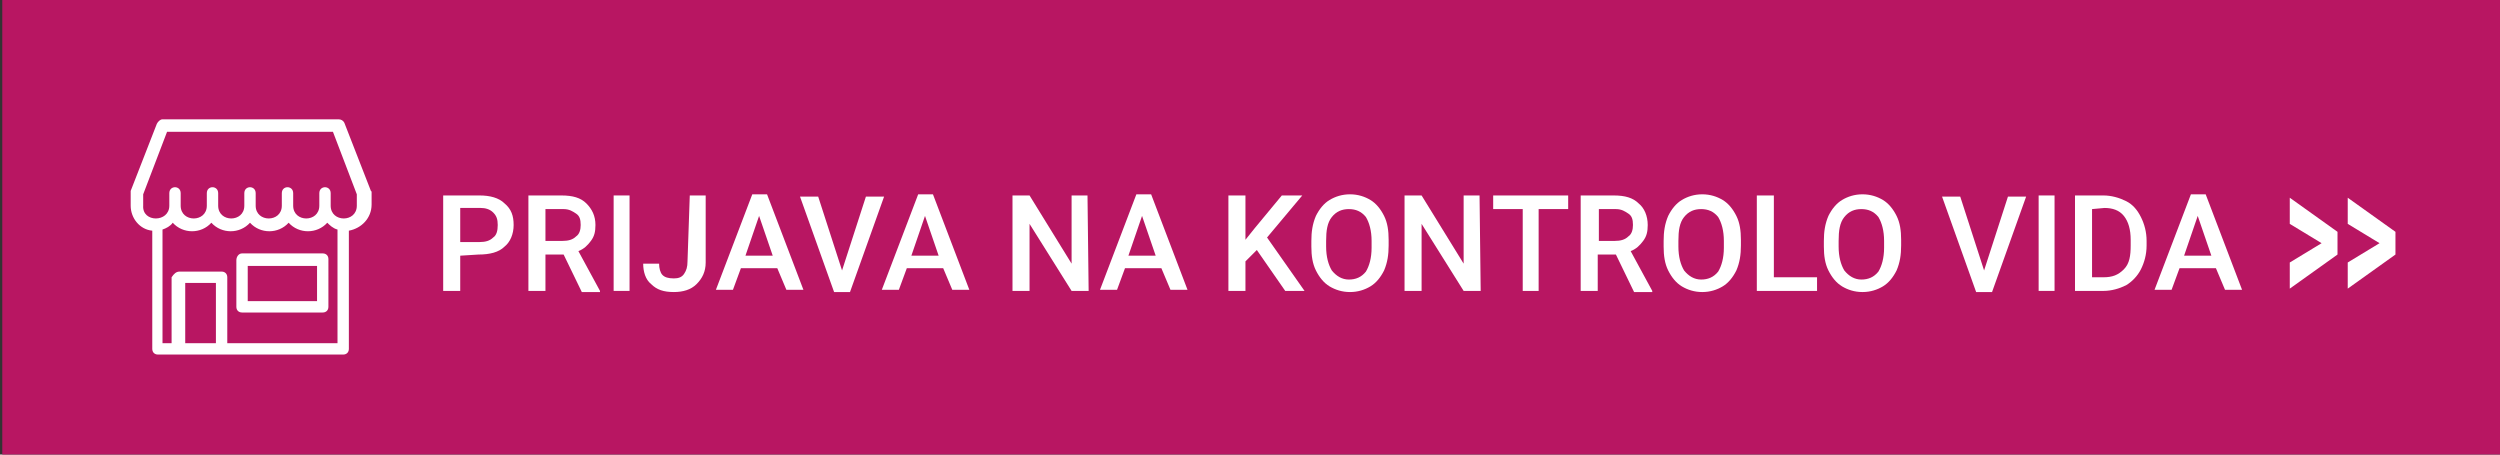
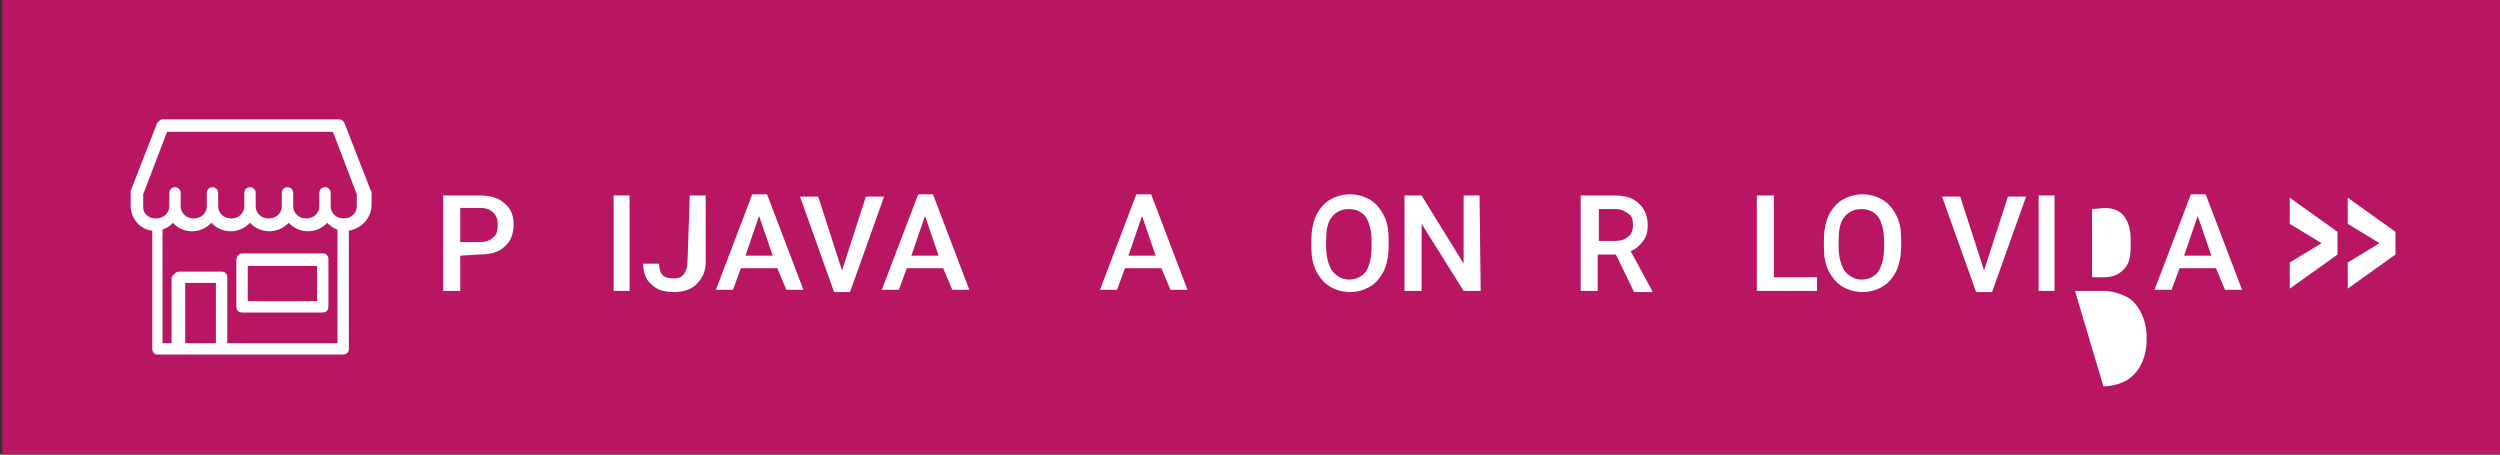
<svg xmlns="http://www.w3.org/2000/svg" version="1.1" id="Layer_1" x="0px" y="0px" viewBox="0 0 220 40" style="enable-background:new 0 0 220 40;" xml:space="preserve">
  <rect x="0" y="0" width="220" height="40" fill="#333333" stroke="none" />
  <style type="text/css">
	.st0{fill:#B81662;}
	.st1{fill:#FFFFFF;}
	.st2{enable-background:new    ;}
</style>
  <rect x="0.2" y="-0.3" class="st0" width="219.8" height="40.9" />
  <g>
    <path class="st1" d="M14.9,18.1V17c0-0.7,1-0.7,1,0v1.1c0,1.5,2.3,1.5,2.3,0V17c0-0.7,1-0.7,1,0v1.1c0,1.5,2.3,1.5,2.3,0V17   c0-0.7,1-0.7,1,0v1.1c0,1.5,2.3,1.5,2.3,0V17c0-0.7,1-0.7,1,0v1.1c0,1.5,2.3,1.5,2.3,0V17c0-0.7,1-0.7,1,0v1.1c0,1.5,2.3,1.5,2.3,0   v-1l-2.1-5.5H14.7l-2.1,5.5v1C12.5,19.6,14.9,19.6,14.9,18.1L14.9,18.1z M21.3,22.3h7.1c0.3,0,0.5,0.2,0.5,0.5V27   c0,0.3-0.2,0.5-0.5,0.5h-7.1c-0.3,0-0.5-0.2-0.5-0.5v-4.1C20.8,22.6,21,22.3,21.3,22.3L21.3,22.3z M27.9,23.4h-6.1v3.1h6.1V23.4   L27.9,23.4z M15.8,23.9h3.7c0.3,0,0.5,0.2,0.5,0.5v5.8h9.7v-10c-0.4-0.1-0.7-0.4-0.9-0.6c-0.9,1-2.5,1-3.4,0c-0.9,1-2.5,1-3.4,0   c-0.9,1-2.5,1-3.4,0c-0.9,1-2.5,1-3.4,0c-0.2,0.3-0.6,0.5-0.9,0.6v10h0.8v-5.8C15.3,24.1,15.5,23.9,15.8,23.9L15.8,23.9z M19,24.9   h-2.7v5.3H19V24.9L19,24.9z M30.7,20.3v10.4c0,0.3-0.2,0.5-0.5,0.5c-5.4,0-10.9,0-16.3,0c-0.3,0-0.5-0.2-0.5-0.5V20.3   c-1.1-0.1-1.9-1.1-1.9-2.2V17c0-0.1,0-0.1,0-0.2l2.3-5.9c0.1-0.2,0.3-0.4,0.5-0.4h15.5c0.2,0,0.4,0.1,0.5,0.3l2.3,5.9   c0,0.1,0.1,0.1,0.1,0.2v1.1C32.7,19.2,31.8,20.1,30.7,20.3L30.7,20.3z" />
    <g class="st2">
      <path class="st1" d="M40.5,22.5v3.1H39v-8.4h3.2c0.9,0,1.7,0.2,2.2,0.7c0.6,0.5,0.8,1.1,0.8,1.9c0,0.8-0.3,1.5-0.8,1.9    c-0.5,0.5-1.3,0.7-2.3,0.7L40.5,22.5L40.5,22.5z M40.5,21.3h1.7c0.5,0,0.9-0.1,1.2-0.4c0.3-0.2,0.4-0.6,0.4-1.1    c0-0.5-0.1-0.8-0.4-1.1c-0.3-0.3-0.7-0.4-1.1-0.4h-1.8V21.3z" />
-       <path class="st1" d="M49.6,22.4H48v3.2h-1.5v-8.4h2.9c1,0,1.7,0.2,2.2,0.7s0.8,1.1,0.8,1.9c0,0.6-0.1,1-0.4,1.4    c-0.3,0.4-0.6,0.7-1.1,0.9l1.9,3.5v0.1h-1.6L49.6,22.4z M48,21.2h1.5c0.5,0,0.9-0.1,1.2-0.4c0.3-0.2,0.4-0.6,0.4-1    c0-0.5-0.1-0.8-0.4-1c-0.3-0.2-0.6-0.4-1.1-0.4H48L48,21.2L48,21.2z" />
      <path class="st1" d="M55.4,25.6H54v-8.4h1.4V25.6z" />
      <path class="st1" d="M60.7,17.2h1.4v5.9c0,0.8-0.3,1.4-0.8,1.9c-0.5,0.5-1.2,0.7-2,0.7c-0.9,0-1.5-0.2-2-0.7    c-0.5-0.4-0.7-1.1-0.7-1.8h1.4c0,0.4,0.1,0.8,0.3,1c0.2,0.2,0.5,0.3,1,0.3c0.4,0,0.7-0.1,0.9-0.4c0.2-0.3,0.3-0.6,0.3-1.1    L60.7,17.2L60.7,17.2z" />
      <path class="st1" d="M68.4,23.6h-3.2l-0.7,1.9H63l3.2-8.4h1.3l3.2,8.4h-1.5L68.4,23.6z M65.6,22.5H68L66.8,19L65.6,22.5z" />
      <path class="st1" d="M74.1,23.8l2.1-6.5h1.6l-3,8.4h-1.4l-3-8.4H72L74.1,23.8z" />
      <path class="st1" d="M83,23.6h-3.2l-0.7,1.9h-1.5l3.2-8.4h1.3l3.2,8.4h-1.5L83,23.6z M80.2,22.5h2.4L81.4,19L80.2,22.5z" />
-       <path class="st1" d="M95.8,25.6h-1.5l-3.7-5.9v5.9h-1.5v-8.4h1.5l3.7,6v-6h1.4L95.8,25.6L95.8,25.6z" />
      <path class="st1" d="M102.2,23.6h-3.2l-0.7,1.9h-1.5l3.2-8.4h1.3l3.2,8.4h-1.5L102.2,23.6z M99.3,22.5h2.4l-1.2-3.5L99.3,22.5z" />
-       <path class="st1" d="M110.6,22l-1,1v2.6h-1.5v-8.4h1.5v3.9l0.8-1l2.4-2.9h1.8l-3.1,3.7l3.3,4.7h-1.7L110.6,22z" />
      <path class="st1" d="M122.2,21.6c0,0.8-0.1,1.5-0.4,2.2c-0.3,0.6-0.7,1.1-1.2,1.4c-0.5,0.3-1.1,0.5-1.8,0.5    c-0.7,0-1.3-0.2-1.8-0.5c-0.5-0.3-0.9-0.8-1.2-1.4c-0.3-0.6-0.4-1.3-0.4-2.1v-0.5c0-0.8,0.1-1.5,0.4-2.2c0.3-0.6,0.7-1.1,1.2-1.4    c0.5-0.3,1.1-0.5,1.8-0.5c0.7,0,1.3,0.2,1.8,0.5c0.5,0.3,0.9,0.8,1.2,1.4c0.3,0.6,0.4,1.3,0.4,2.1L122.2,21.6L122.2,21.6z     M120.7,21.2c0-0.9-0.2-1.6-0.5-2.1c-0.4-0.5-0.9-0.7-1.5-0.7c-0.6,0-1.1,0.2-1.5,0.7c-0.4,0.5-0.5,1.2-0.5,2.1v0.5    c0,0.9,0.2,1.6,0.5,2.1c0.4,0.5,0.9,0.8,1.5,0.8c0.6,0,1.1-0.2,1.5-0.7c0.3-0.5,0.5-1.2,0.5-2.1L120.7,21.2L120.7,21.2z" />
      <path class="st1" d="M130.3,25.6h-1.5l-3.7-5.9v5.9h-1.5v-8.4h1.5l3.7,6v-6h1.4L130.3,25.6L130.3,25.6z" />
-       <path class="st1" d="M138,18.4h-2.6v7.2H134v-7.2h-2.6v-1.2h6.6V18.4z" />
      <path class="st1" d="M142.2,22.4h-1.6v3.2h-1.5v-8.4h2.9c1,0,1.7,0.2,2.2,0.7c0.5,0.4,0.8,1.1,0.8,1.9c0,0.6-0.1,1-0.4,1.4    c-0.3,0.4-0.6,0.7-1.1,0.9l1.9,3.5v0.1h-1.6L142.2,22.4z M140.6,21.2h1.5c0.5,0,0.9-0.1,1.2-0.4c0.3-0.2,0.4-0.6,0.4-1    c0-0.5-0.1-0.8-0.4-1s-0.6-0.4-1.1-0.4h-1.5V21.2z" />
-       <path class="st1" d="M153.2,21.6c0,0.8-0.1,1.5-0.4,2.2c-0.3,0.6-0.7,1.1-1.2,1.4c-0.5,0.3-1.1,0.5-1.8,0.5    c-0.7,0-1.3-0.2-1.8-0.5c-0.5-0.3-0.9-0.8-1.2-1.4c-0.3-0.6-0.4-1.3-0.4-2.1v-0.5c0-0.8,0.1-1.5,0.4-2.2c0.3-0.6,0.7-1.1,1.2-1.4    s1.1-0.5,1.8-0.5s1.3,0.2,1.8,0.5c0.5,0.3,0.9,0.8,1.2,1.4c0.3,0.6,0.4,1.3,0.4,2.1L153.2,21.6L153.2,21.6z M151.7,21.2    c0-0.9-0.2-1.6-0.5-2.1c-0.4-0.5-0.9-0.7-1.5-0.7c-0.6,0-1.1,0.2-1.5,0.7s-0.5,1.2-0.5,2.1v0.5c0,0.9,0.2,1.6,0.5,2.1    c0.4,0.5,0.9,0.8,1.5,0.8c0.6,0,1.1-0.2,1.5-0.7c0.3-0.5,0.5-1.2,0.5-2.1L151.7,21.2L151.7,21.2z" />
      <path class="st1" d="M156.1,24.4h3.8v1.2h-5.3v-8.4h1.5L156.1,24.4L156.1,24.4z" />
      <path class="st1" d="M167.3,21.6c0,0.8-0.1,1.5-0.4,2.2c-0.3,0.6-0.7,1.1-1.2,1.4c-0.5,0.3-1.1,0.5-1.8,0.5    c-0.7,0-1.3-0.2-1.8-0.5c-0.5-0.3-0.9-0.8-1.2-1.4c-0.3-0.6-0.4-1.3-0.4-2.1v-0.5c0-0.8,0.1-1.5,0.4-2.2c0.3-0.6,0.7-1.1,1.2-1.4    s1.1-0.5,1.8-0.5c0.7,0,1.3,0.2,1.8,0.5s0.9,0.8,1.2,1.4c0.3,0.6,0.4,1.3,0.4,2.1L167.3,21.6L167.3,21.6z M165.8,21.2    c0-0.9-0.2-1.6-0.5-2.1c-0.4-0.5-0.9-0.7-1.5-0.7c-0.6,0-1.1,0.2-1.5,0.7c-0.4,0.5-0.5,1.2-0.5,2.1v0.5c0,0.9,0.2,1.6,0.5,2.1    c0.4,0.5,0.9,0.8,1.5,0.8c0.6,0,1.1-0.2,1.5-0.7c0.3-0.5,0.5-1.2,0.5-2.1L165.8,21.2L165.8,21.2z" />
      <path class="st1" d="M174.6,23.8l2.1-6.5h1.6l-3,8.4h-1.4l-3-8.4h1.6L174.6,23.8z" />
      <path class="st1" d="M180.8,25.6h-1.4v-8.4h1.4V25.6z" />
-       <path class="st1" d="M182.6,25.6v-8.4h2.5c0.7,0,1.4,0.2,2,0.5c0.6,0.3,1,0.8,1.3,1.4s0.5,1.3,0.5,2.1v0.4c0,0.8-0.2,1.5-0.5,2.1    c-0.3,0.6-0.8,1.1-1.3,1.4c-0.6,0.3-1.3,0.5-2,0.5L182.6,25.6L182.6,25.6z M184.1,18.4v6h1c0.8,0,1.3-0.2,1.8-0.7s0.6-1.2,0.6-2.1    v-0.5c0-0.9-0.2-1.6-0.6-2.1c-0.4-0.5-1-0.7-1.7-0.7L184.1,18.4L184.1,18.4z" />
+       <path class="st1" d="M182.6,25.6h2.5c0.7,0,1.4,0.2,2,0.5c0.6,0.3,1,0.8,1.3,1.4s0.5,1.3,0.5,2.1v0.4c0,0.8-0.2,1.5-0.5,2.1    c-0.3,0.6-0.8,1.1-1.3,1.4c-0.6,0.3-1.3,0.5-2,0.5L182.6,25.6L182.6,25.6z M184.1,18.4v6h1c0.8,0,1.3-0.2,1.8-0.7s0.6-1.2,0.6-2.1    v-0.5c0-0.9-0.2-1.6-0.6-2.1c-0.4-0.5-1-0.7-1.7-0.7L184.1,18.4L184.1,18.4z" />
      <path class="st1" d="M195,23.6h-3.2l-0.7,1.9h-1.5l3.2-8.4h1.3l3.2,8.4h-1.5L195,23.6z M192.2,22.5h2.4l-1.2-3.5L192.2,22.5z" />
    </g>
  </g>
  <g>
    <path class="st1" d="M204.3,21.4l-2.8-1.7v-2.3l4.2,3v2l-4.2,3v-2.3L204.3,21.4z" />
    <path class="st1" d="M209.4,21.4l-2.8-1.7v-2.3l4.2,3v2l-4.2,3v-2.3L209.4,21.4z" />
  </g>
</svg>